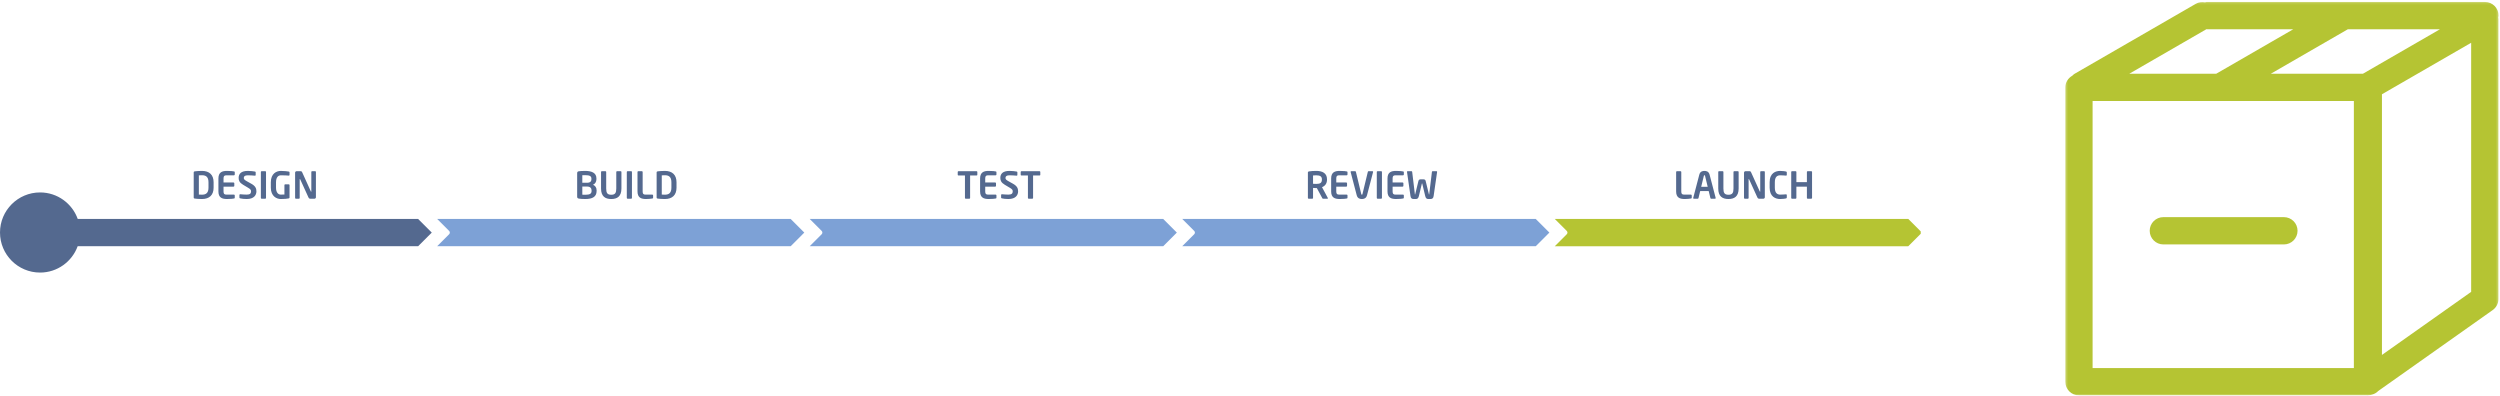
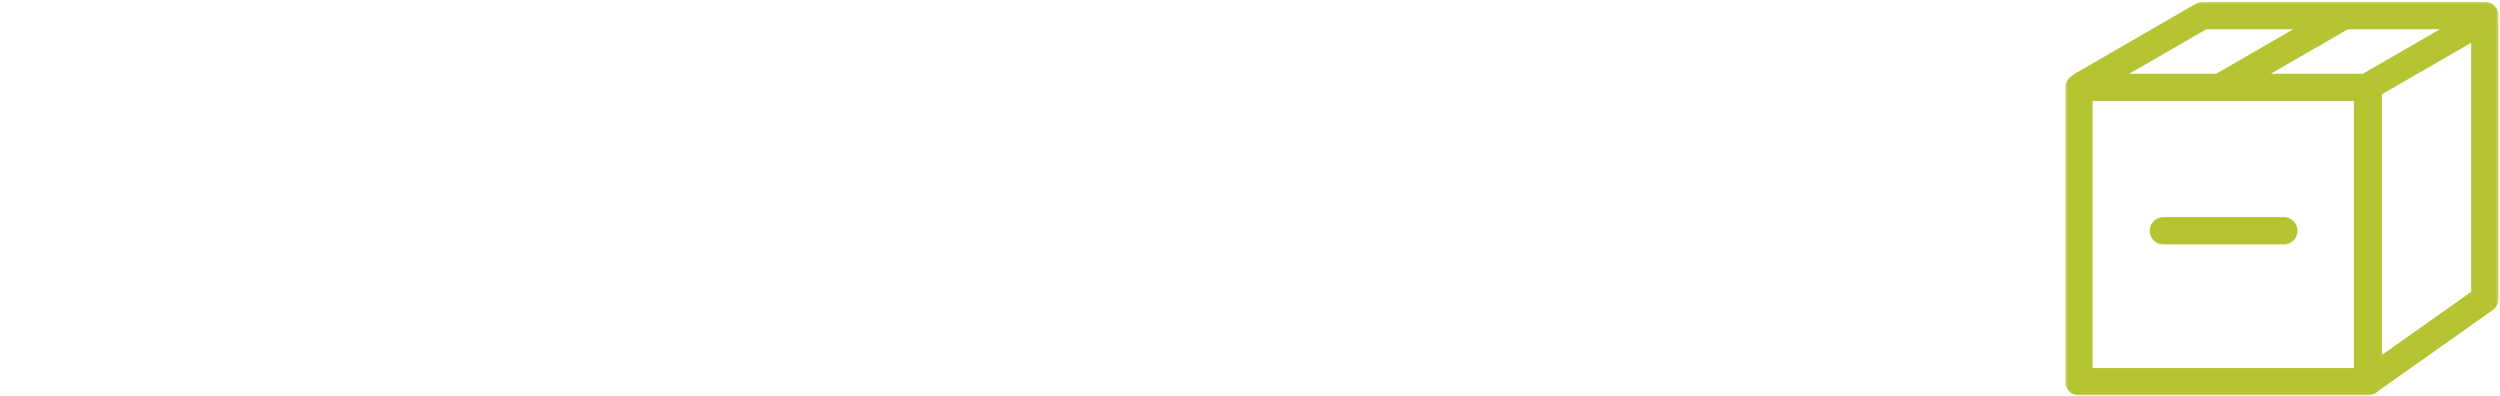
<svg xmlns="http://www.w3.org/2000/svg" xmlns:xlink="http://www.w3.org/1999/xlink" viewBox="0 0 1099 174" width="100%" height="100%">
  <defs>
    <path id="a" d="M.258.129h190.468v173.001H.258z" />
  </defs>
  <g fill="none" fill-rule="evenodd">
-     <path d="M688.742 101.51c.207.207.31.453.31.735 0 .284-.103.529-.31.736l-5.264 5.263h155.4l5.477-5.476v-1.046l-5.477-5.476h-155.4l5.264 5.263z" fill="#B5C433" />
-     <path d="M675.109 108.245l6-6-6-6h-155.4l5.264 5.264c.207.207.31.452.31.735 0 .283-.103.528-.31.735l-5.264 5.264h155.4zM511.34 108.245l6-6-6-6H355.94l5.264 5.264c.207.207.31.452.31.735 0 .283-.103.528-.31.735l-5.264 5.264h155.4zM347.571 108.245l6-6-6-6h-155.4l5.264 5.264c.207.207.31.452.31.735 0 .283-.103.528-.31.735l-5.264 5.264h155.4z" fill="#7DA1D6" />
-     <path d="M183.802 108.245l6-6-6-6H34.171c-2.447-6.789-8.926-11.651-16.557-11.651-9.728 0-17.614 7.886-17.614 17.614 0 9.728 7.886 17.614 17.614 17.614 7.603 0 14.063-4.828 16.53-11.577h149.659zM93.9 82.505v-2.394c0-3.224-1.856-4.983-5.113-4.983-1.156 0-2.72.114-3.208.195-.277.049-.423.179-.423.505v10.96c0 .326.147.456.423.505.489.081 2.052.195 3.208.195 3.257 0 5.113-1.759 5.113-4.983zm-2.247 0c0 2.443-1.238 3.078-2.866 3.078-.603 0-1.026-.033-1.368-.049v-8.452c.342-.016.765-.049 1.368-.049 1.628 0 2.866.635 2.866 3.078v2.394zm11.546 4.413v-1.042c0-.179-.147-.326-.326-.326h-3.322c-.945 0-1.286-.326-1.286-1.4v-2.101h4.413c.179 0 .326-.147.326-.326v-1.172c0-.179-.147-.326-.326-.326h-4.413v-1.759c0-1.075.342-1.4 1.286-1.4h3.322c.179 0 .326-.147.326-.326V75.698c0-.228-.081-.309-.326-.342-.521-.081-1.156-.228-3.094-.228-2.117 0-3.762.57-3.762 3.338v5.683c0 2.768 1.645 3.338 3.762 3.338 1.938 0 2.573-.147 3.094-.228.244-.033.326-.114.326-.342zm9.526-2.834c0-1.286-.472-2.329-2.264-3.322l-1.954-1.091c-1.058-.586-1.335-.912-1.335-1.449 0-.733.505-1.156 1.71-1.156 1.058 0 2.133.065 3.208.163h.033c.163 0 .277-.13.277-.293v-1.205c0-.163-.13-.277-.293-.309-.554-.13-2.052-.293-3.127-.293-3.029 0-4.071 1.303-4.071 3.094 0 1.14.407 2.084 1.922 2.98l2.15 1.286c1.075.635 1.384.961 1.384 1.596 0 .945-.44 1.466-1.889 1.466-.603 0-2.231-.081-2.882-.163h-.033c-.163 0-.309.13-.309.309v1.172c0 .179.147.293.309.326.782.179 1.661.293 2.882.293 3.257 0 4.283-1.759 4.283-3.403zm4.217 2.948V75.567c0-.179-.147-.309-.325-.309h-1.613c-.179 0-.326.13-.326.309v11.464c0 .179.147.326.326.326h1.613c.178 0 .325-.147.325-.326zm10.341-.212v-5.472c0-.179-.147-.326-.326-.326h-1.612c-.179 0-.309.147-.309.326v4.153c-.505.033-1.01.049-1.612.049-.961 0-2.084-.749-2.084-3.061v-2.345c0-2.312 1.042-3.078 2.133-3.078 1.563 0 2.687.065 3.436.13h.049c.261 0 .326-.114.326-.342v-1.091c0-.212-.098-.293-.309-.342-.537-.098-1.938-.293-3.501-.293-1.938 0-4.413 1.156-4.413 5.016v2.345c0 3.843 2.606 4.999 4.364 4.999 1.677 0 2.736-.114 3.55-.277.212-.049.309-.179.309-.391zm11.595-.114V75.567c0-.179-.13-.309-.309-.309h-1.4c-.179 0-.309.13-.309.309v8.566c0 .098-.049.147-.081.147-.049 0-.098-.049-.13-.13l-3.794-8.37c-.195-.423-.375-.521-.717-.521h-1.759c-.358 0-.651.293-.651.651v11.122c0 .179.147.326.326.326h1.384c.179 0 .309-.147.309-.326V78.841c0-.098.033-.13.081-.13.049 0 .098.033.147.13l3.615 7.931c.261.586.603.586.993.586h1.645c.358 0 .651-.293.651-.651zM262.272 83.97v-.277c0-1.221-.586-2.052-1.58-2.475.993-.423 1.498-1.384 1.498-2.459v-.326c0-2.459-2.068-3.306-5.016-3.306-1.27 0-2.296.098-2.72.163-.521.081-.733.293-.733.879v10.259c0 .603.244.782.782.879.505.098 1.498.179 2.817.179 3.029 0 4.951-.928 4.951-3.517zm-2.28-5.178c0 .831-.423 1.547-1.938 1.547h-2.068v-3.306c.342-.016.798-.033 1.189-.033 2.084 0 2.817.423 2.817 1.563v.228zm.065 5.146c0 1.14-.651 1.677-2.736 1.677-.342 0-.945-.033-1.335-.033v-3.583h2.068c1.531 0 2.003.831 2.003 1.726v.212zm13.125-1.058v-7.312c0-.179-.147-.309-.326-.309h-1.612c-.179 0-.326.13-.326.309v7.312c0 1.856-.456 2.736-2.215 2.736-1.759 0-2.215-.879-2.215-2.736v-7.312c0-.179-.147-.309-.326-.309h-1.612c-.179 0-.326.13-.326.309v7.312c0 3.469 1.856 4.609 4.478 4.609 2.622 0 4.478-1.14 4.478-4.609zm4.625 4.153V75.567c0-.179-.147-.309-.326-.309h-1.612c-.179 0-.326.13-.326.309v11.464c0 .179.147.326.326.326h1.612c.179 0 .326-.147.326-.326zm9.298-.114v-1.042c0-.179-.147-.326-.326-.326h-2.996c-.945 0-1.27-.326-1.27-1.4v-8.566c0-.179-.147-.326-.326-.326h-1.612c-.179 0-.326.147-.326.326v8.566c0 2.768 1.645 3.338 3.762 3.338.863 0 2.28-.114 2.768-.228.244-.049.326-.114.326-.342zm10.292-4.413v-2.394c0-3.224-1.856-4.983-5.113-4.983-1.156 0-2.72.114-3.208.195-.277.049-.423.179-.423.505v10.96c0 .326.147.456.423.505.489.081 2.052.195 3.208.195 3.257 0 5.113-1.759 5.113-4.983zm-2.247 0c0 2.443-1.238 3.078-2.866 3.078-.603 0-1.026-.033-1.368-.049v-8.452c.342-.016.765-.049 1.368-.049 1.628 0 2.866.635 2.866 3.078v2.394zM429.632 76.854v-1.286c0-.179-.147-.309-.326-.309h-7.963c-.179 0-.326.13-.326.309v1.286c0 .179.147.293.326.293h2.85v9.885c0 .179.147.326.326.326h1.612c.179 0 .326-.147.326-.326v-9.885h2.85c.179 0 .326-.114.326-.293m8.403 10.064v-1.042c0-.179-.147-.326-.326-.326h-3.322c-.945 0-1.286-.326-1.286-1.4v-2.101h4.413c.179 0 .326-.147.326-.326v-1.172c0-.179-.147-.326-.326-.326h-4.413v-1.759c0-1.075.342-1.4 1.286-1.4h3.322c.179 0 .326-.147.326-.326V75.698c0-.228-.081-.309-.326-.342-.521-.081-1.156-.228-3.094-.228-2.117 0-3.762.57-3.762 3.338v5.683c0 2.768 1.645 3.338 3.762 3.338 1.938 0 2.573-.147 3.094-.228.244-.033.326-.114.326-.342m9.526-2.834c0-1.286-.472-2.329-2.264-3.322l-1.954-1.091c-1.058-.586-1.335-.912-1.335-1.449 0-.733.505-1.156 1.71-1.156 1.058 0 2.133.065 3.208.163h.033c.163 0 .277-.13.277-.293v-1.205c0-.163-.13-.277-.293-.309-.554-.13-2.052-.293-3.127-.293-3.029 0-4.071 1.303-4.071 3.094 0 1.14.407 2.084 1.922 2.98l2.15 1.286c1.075.635 1.384.961 1.384 1.596 0 .945-.44 1.466-1.889 1.466-.603 0-2.231-.081-2.882-.163h-.033c-.163 0-.309.13-.309.309v1.172c0 .179.147.293.309.326.782.179 1.661.293 2.882.293 3.257 0 4.283-1.759 4.283-3.403m9.754-7.23v-1.286c0-.179-.147-.309-.326-.309h-7.963c-.179 0-.326.13-.326.309v1.286c0 .179.147.293.326.293h2.85v9.885c0 .179.147.326.326.326h1.612c.179 0 .326-.147.326-.326v-9.885h2.85c.179 0 .326-.114.326-.293M583.744 87.162c0-.033 0-.081-.033-.13l-2.557-4.755c1.335-.521 2.198-1.596 2.198-3.322v-.147c0-2.785-2.182-3.68-4.69-3.68-1.189 0-2.345.081-3.192.212-.326.049-.521.163-.521.489v11.204c0 .179.147.326.326.326h1.628c.179 0 .309-.147.309-.326v-4.413c.375.016 1.026.065 1.449.065h.228l2.345 4.348c.081.163.147.326.326.326h1.987c.13 0 .195-.081.195-.195zm-2.638-8.207c0 1.433-.765 1.889-2.443 1.889-.277 0-1.189-.033-1.449-.049V77.131c.293-.033 1.107-.065 1.449-.065 1.628 0 2.443.521 2.443 1.742v.147zm11.253 7.963v-1.042c0-.179-.147-.326-.326-.326h-3.322c-.945 0-1.286-.326-1.286-1.4v-2.101h4.413c.179 0 .326-.147.326-.326v-1.172c0-.179-.147-.326-.326-.326h-4.413v-1.759c0-1.075.342-1.4 1.286-1.4h3.322c.179 0 .326-.147.326-.326V75.698c0-.228-.081-.309-.326-.342-.521-.081-1.156-.228-3.094-.228-2.117 0-3.762.57-3.762 3.338v5.683c0 2.768 1.645 3.338 3.762 3.338 1.938 0 2.573-.147 3.094-.228.244-.033.326-.114.326-.342zm11.269-11.383c0-.163-.13-.277-.293-.277h-1.726c-.147 0-.277.13-.309.277l-2.361 9.787c-.049.195-.098.261-.261.261-.163 0-.212-.065-.261-.261l-2.361-9.787c-.033-.147-.163-.277-.309-.277h-1.726c-.163 0-.293.114-.293.277 0 .033.016.049.016.081l2.671 10.21c.391 1.514 1.563 1.661 2.264 1.661.7 0 1.873-.147 2.264-1.661l2.671-10.21c0-.033.016-.049.016-.081zm3.876 11.497v-11.464c0-.179-.147-.309-.326-.309h-1.612c-.179 0-.326.13-.326.309v11.464c0 .179.147.326.326.326h1.612c.179 0 .326-.147.326-.326zm9.623-.114v-1.042c0-.179-.147-.326-.326-.326h-3.322c-.945 0-1.286-.326-1.286-1.4v-2.101h4.413c.179 0 .326-.147.326-.326v-1.172c0-.179-.147-.326-.326-.326h-4.413v-1.759c0-1.075.342-1.4 1.286-1.4h3.322c.179 0 .326-.147.326-.326V75.698c0-.228-.081-.309-.326-.342-.521-.081-1.156-.228-3.094-.228-2.117 0-3.762.57-3.762 3.338v5.683c0 2.768 1.645 3.338 3.762 3.338 1.938 0 2.573-.147 3.094-.228.244-.033.326-.114.326-.342zm14.624-11.432c0-.147-.13-.228-.277-.228h-1.726c-.13 0-.261.114-.277.293l-1.172 9.722c-.016.147-.016.244-.081.244-.065 0-.065-.098-.098-.244l-1.4-5.716c-.098-.391-.326-.733-1.026-.733h-1.124c-.7 0-.928.342-1.026.733l-1.4 5.716c-.033.147-.033.244-.098.244s-.065-.098-.081-.244l-1.172-9.722c-.016-.179-.147-.293-.277-.293h-1.726c-.147 0-.277.081-.277.228v.049l1.531 10.634c.147 1.026.619 1.319 1.466 1.319h.879c.733 0 1.124-.358 1.352-1.303l1.286-5.374c.033-.147.049-.179.114-.179s.065.033.098.179l1.286 5.374c.228.945.619 1.303 1.352 1.303h.879c.847 0 1.319-.293 1.466-1.319l1.531-10.634v-.049zM743.686 86.918V85.876c0-.179-.147-.326-.326-.326h-2.996c-.945 0-1.27-.326-1.27-1.4v-8.566c0-.179-.147-.326-.326-.326h-1.612c-.179 0-.326.147-.326.326v8.566c0 2.768 1.645 3.338 3.762 3.338.863 0 2.28-.114 2.768-.228.244-.049.326-.114.326-.342zm10.536.163c0-.016-.016-.049-.016-.081l-2.671-10.21c-.391-1.514-1.563-1.661-2.264-1.661-.7 0-1.873.147-2.264 1.661l-2.671 10.21c0 .033-.016.065-.016.081 0 .163.13.277.293.277h1.726c.147 0 .277-.13.309-.277l.749-3.094h3.745l.749 3.094c.033.147.163.277.309.277h1.726c.163 0 .293-.114.293-.277zm-3.517-4.951h-2.866l1.172-4.837c.049-.195.098-.261.261-.261s.212.065.261.261l1.172 4.837zm13.598.749v-7.312c0-.179-.147-.309-.326-.309h-1.612c-.179 0-.326.13-.326.309v7.312c0 1.856-.456 2.736-2.215 2.736-1.759 0-2.215-.879-2.215-2.736v-7.312c0-.179-.147-.309-.326-.309h-1.612c-.179 0-.326.13-.326.309v7.312c0 3.469 1.856 4.609 4.478 4.609 2.622 0 4.478-1.14 4.478-4.609zm11.513 3.827V75.567c0-.179-.13-.309-.309-.309h-1.4c-.179 0-.309.13-.309.309v8.566c0 .098-.049.147-.081.147-.049 0-.098-.049-.13-.13l-3.794-8.37c-.195-.423-.375-.521-.717-.521h-1.759c-.358 0-.651.293-.651.651v11.122c0 .179.147.326.326.326h1.384c.179 0 .309-.147.309-.326V78.841c0-.098.033-.13.081-.13.049 0 .098.033.147.13l3.615 7.931c.261.586.603.586.993.586h1.645c.358 0 .651-.293.651-.651zm9.657.147v-1.091c0-.195-.081-.342-.326-.342h-.033c-.57.049-1.677.13-2.54.13-1.368 0-2.361-.782-2.361-3.045v-2.394c0-2.312.993-3.045 2.361-3.045.863 0 1.97.081 2.54.13h.033c.244 0 .326-.147.326-.342v-1.091c0-.228-.147-.309-.358-.375-.244-.065-1.319-.261-2.573-.261-1.954 0-4.609.896-4.609 4.983v2.394c0 4.022 2.654 4.983 4.609 4.983 1.254 0 2.329-.195 2.573-.261.212-.065.358-.147.358-.375zm11.105.179V75.567c0-.179-.147-.309-.326-.309h-1.612c-.179 0-.326.13-.326.309v4.495h-4.625v-4.495c0-.179-.147-.309-.326-.309h-1.612c-.179 0-.326.13-.326.309v11.464c0 .179.147.326.326.326h1.612c.179 0 .326-.147.326-.326v-4.983h4.625v4.983c0 .179.147.326.326.326h1.612c.179 0 .326-.147.326-.326z" fill="#54698F" />
    <g transform="translate(907.65 .728)">
      <mask id="b" fill="#fff">
        <use xlink:href="#a" />
      </mask>
      <path d="M190.725 6.128c0-3.313-2.686-6-6-6H62.485c-.293 0-.544.126-.825.167-1.335-.232-2.746-.094-4.011.637L4.206 31.789c-.345.199-.569.505-.859.757C1.534 33.577.258 35.451.258 37.686v129.395c0 3.313 2.686 6 6 6h126.438c.139.009.275.05.414.05.108 0 .212-.044.32-.05h.026c.028 0 .052-.015.081-.016.547-.039 1.082-.135 1.603-.323 1.033-.309 1.957-.819 2.674-1.587l50.324-35.576c1.59-1.124 2.536-2.951 2.536-4.899V7.678c0-.266-.069-.516-.103-.776.035-.265.156-.5.156-.774zm-51.271 34.584l39.218-22.643v109.504l-39.218 27.725V40.713zm-8.365-9.026H90.598l33.876-19.559h40.491l-33.875 19.559zM12.257 161.082h114.853V43.686H12.257V161.082zM28.38 31.687L62.316 12.094c.06.002.11.034.17.034h37.99L66.599 31.687h-38.219zm73.971 69.036c0-3.313-2.686-6-6-6H43.36c-3.313 0-6 2.686-6 6s2.686 6 6 6H96.352c3.313 0 6-2.686 6-6z" fill="#B5C433" mask="url(#b)" />
    </g>
  </g>
</svg>